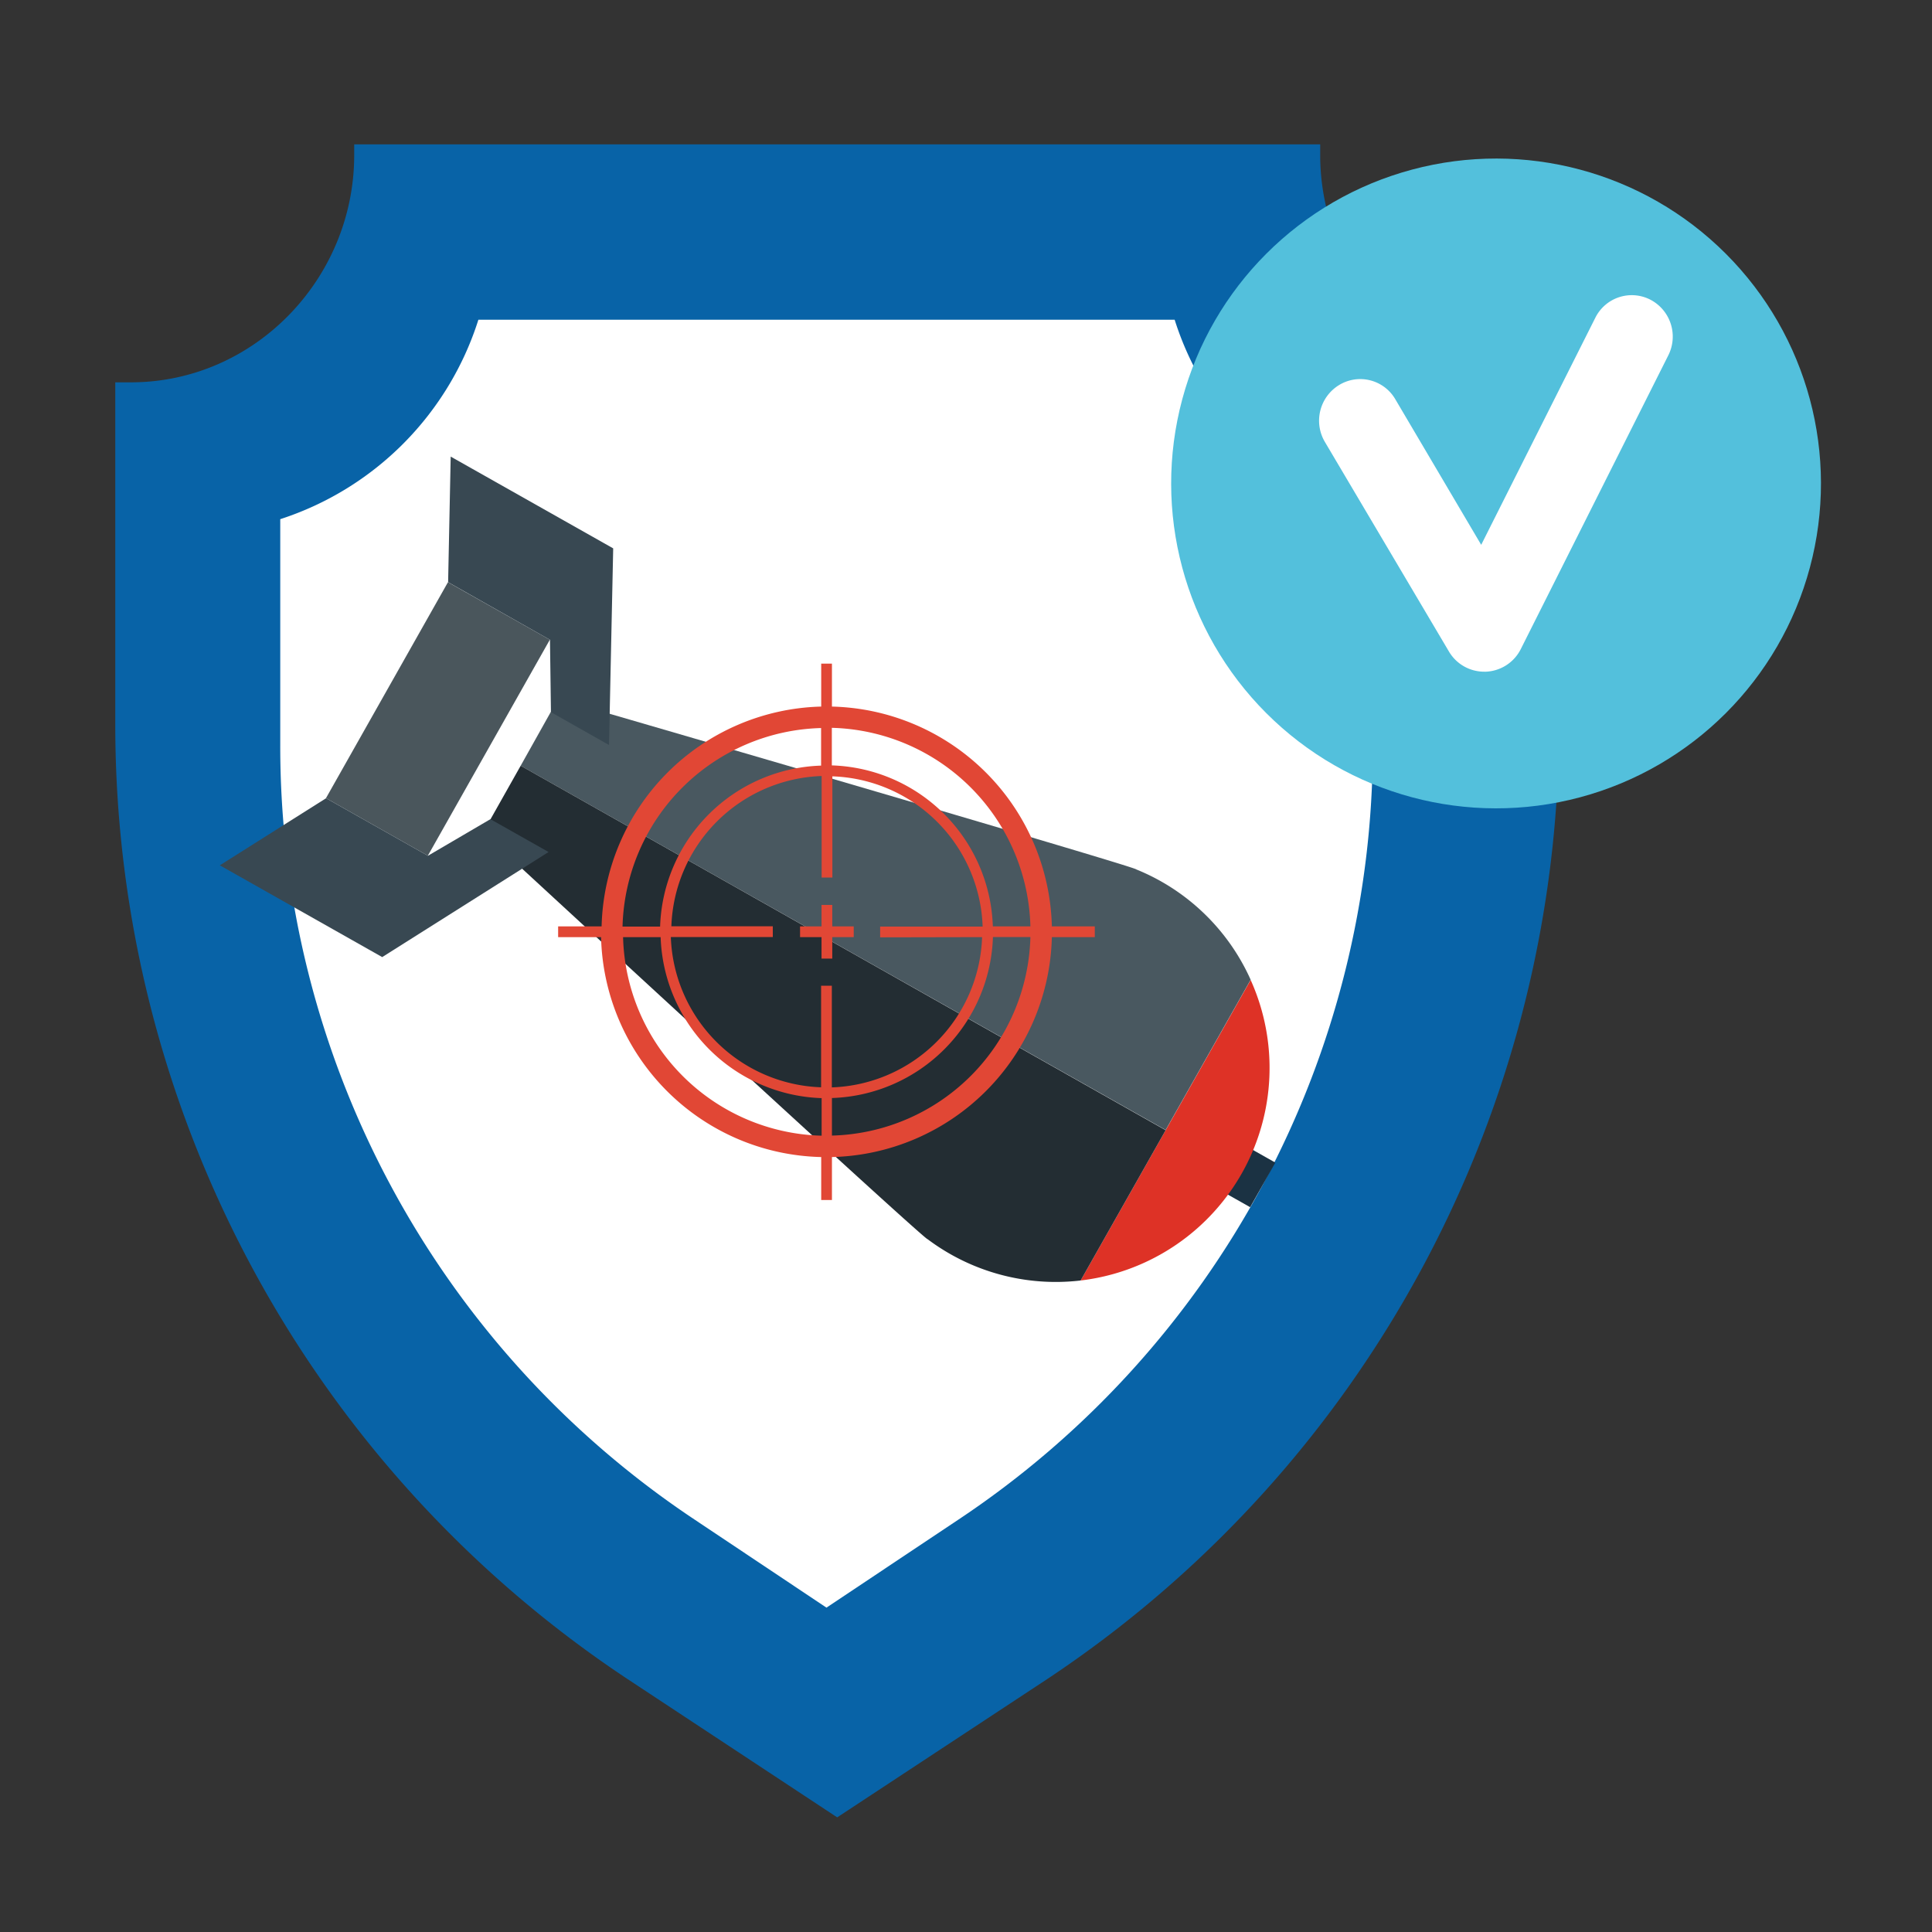
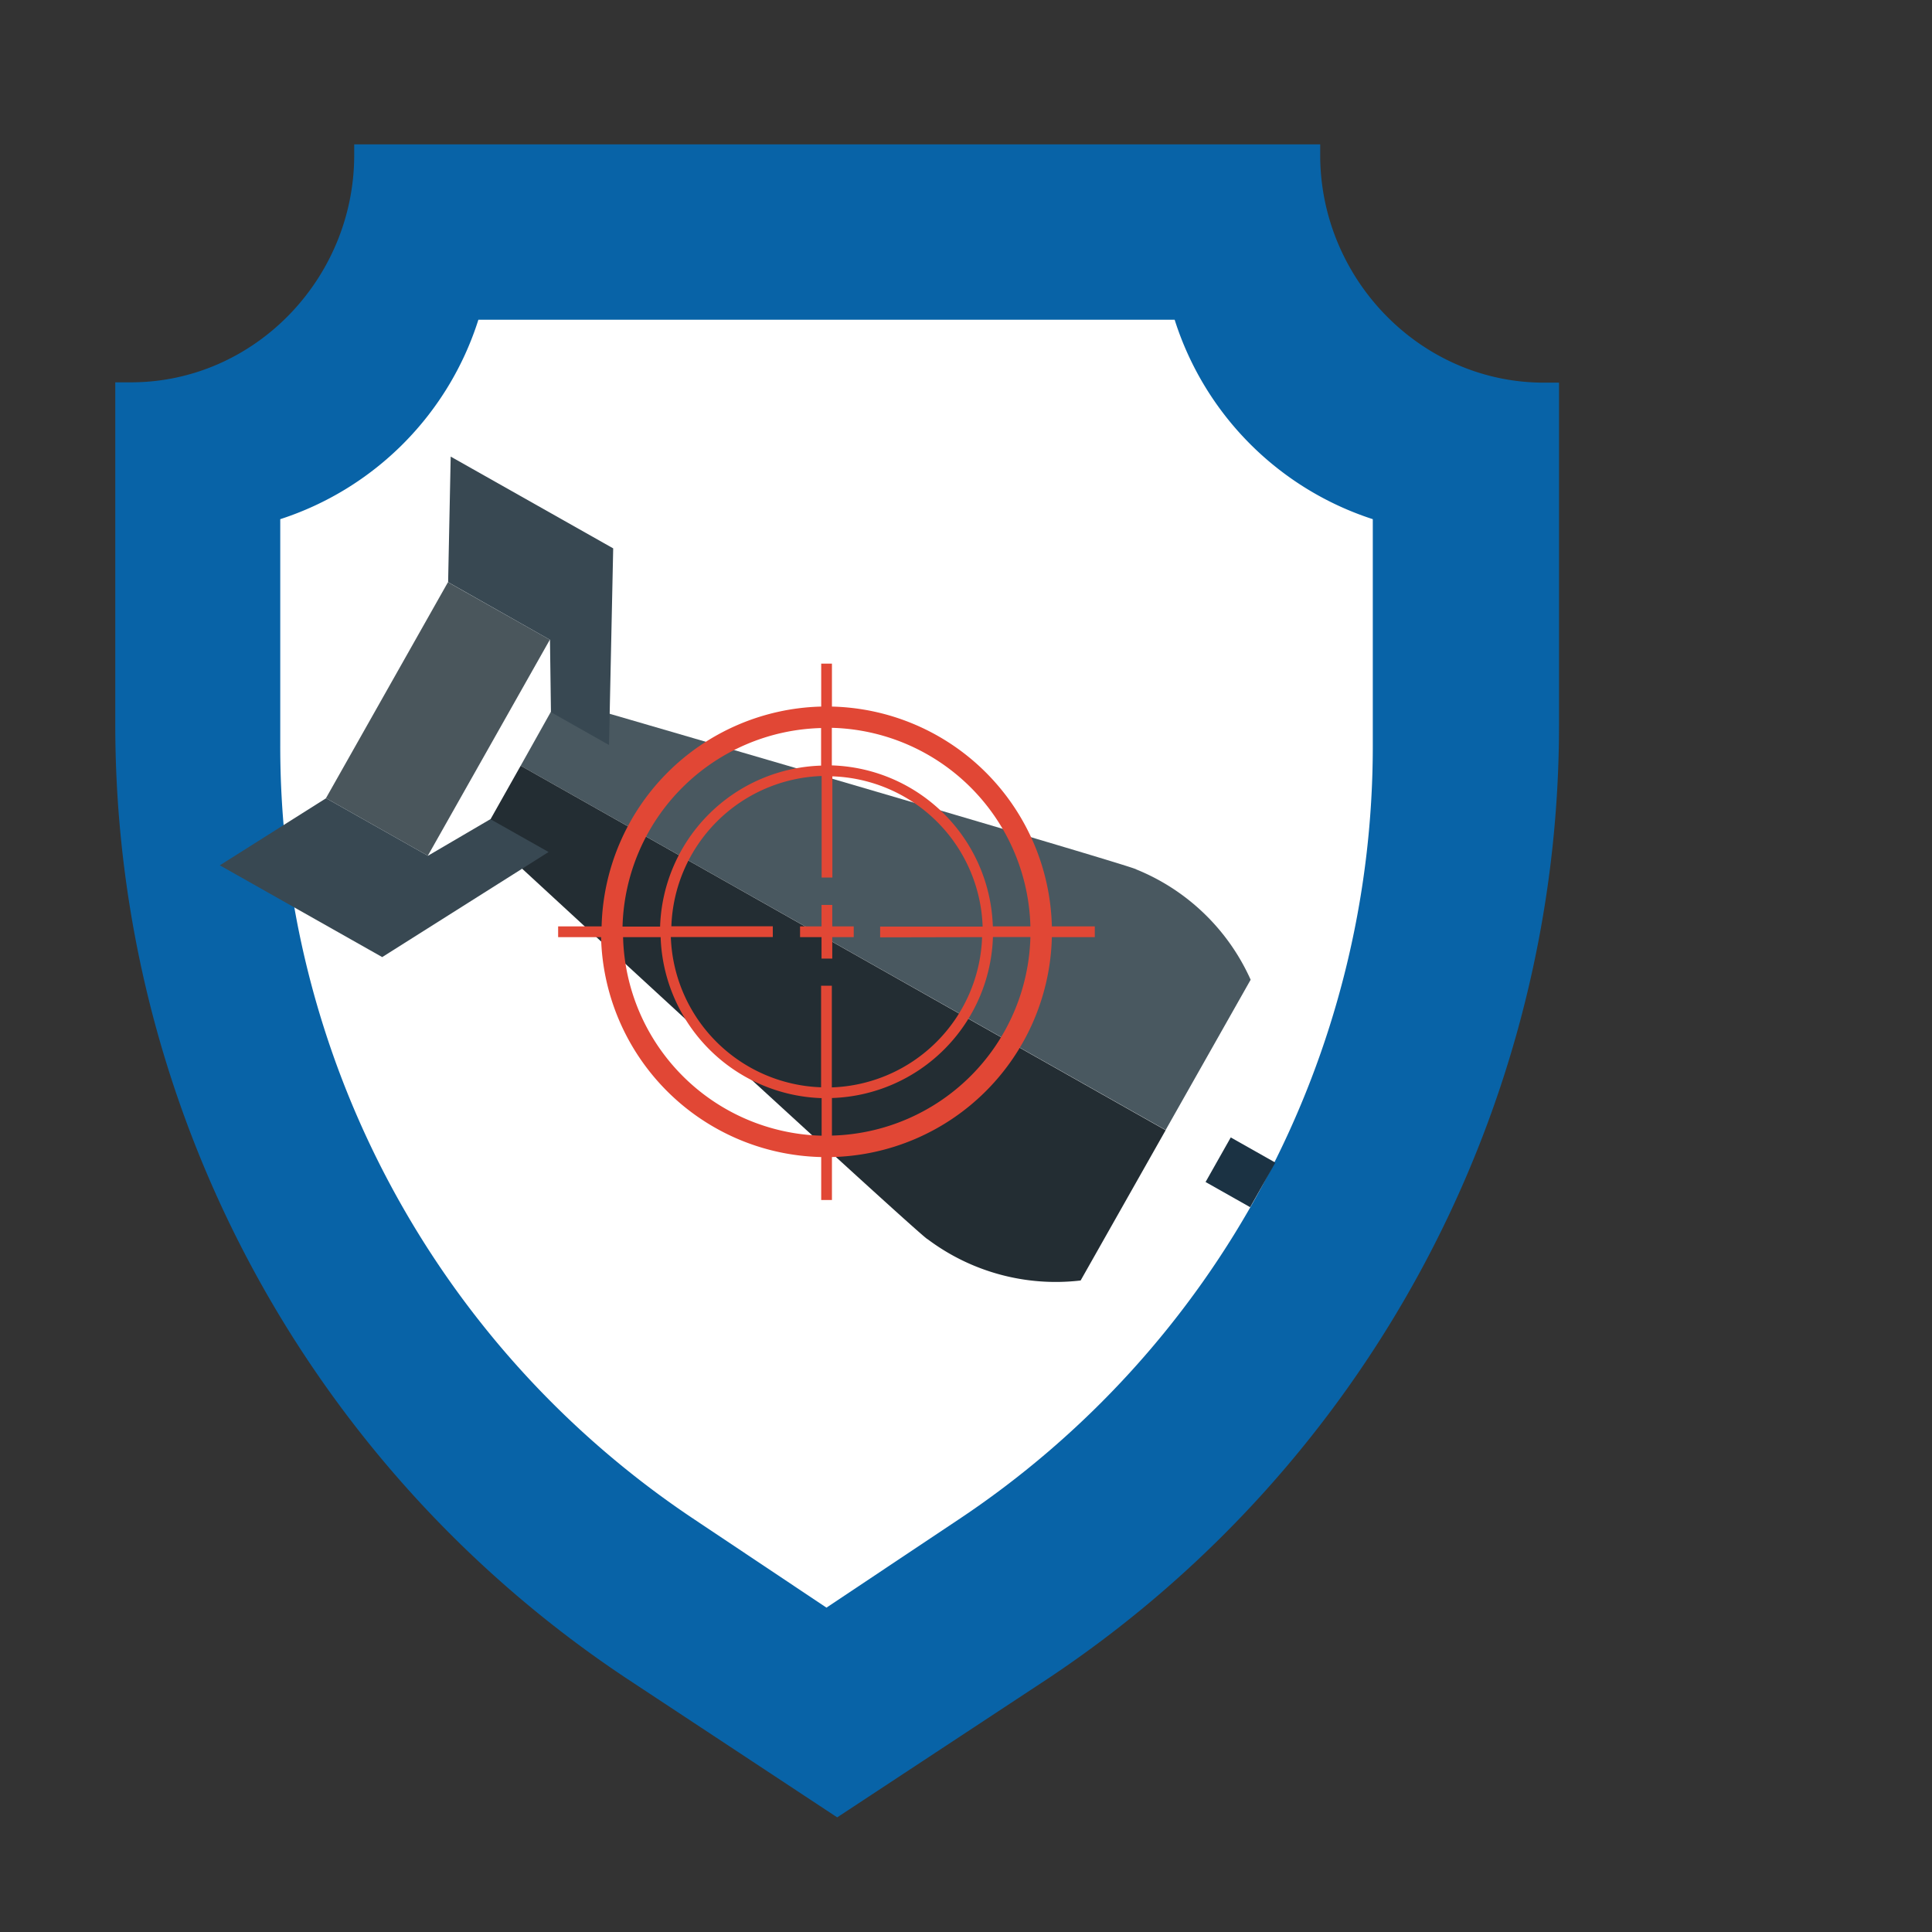
<svg xmlns="http://www.w3.org/2000/svg" id="圖層_1" data-name="圖層 1" viewBox="0 0 180 180">
  <rect x="0" y="0" width="180" height="180" fill="#333333" stroke="none" />
  <defs>
    <style>.cls-1{fill:#0863a7;}.cls-2{fill:#fff;}.cls-3{fill:#1b3243;}.cls-4{fill:#de3226;}.cls-5{fill:#495860;}.cls-6{fill:#232d33;}.cls-7{fill:#4a565c;}.cls-8{fill:#384852;}.cls-9{fill:#e14735;}.cls-10{fill:#53c0dc;}</style>
  </defs>
  <path class="cls-1" d="M58.43,156.41A106.68,106.68,0,0,1,10.74,67.62v-32h1.41C23.66,35.65,33,26,33,14.45v-1h90v1c0,11.52,9.33,21.2,20.84,21.2h1.41v32a106.68,106.68,0,0,1-47.69,88.79L78,169.32Z" />
  <path class="cls-2" d="M64.72,141.58A86.55,86.55,0,0,1,26.11,69.42V48.37A28.62,28.62,0,0,0,44.57,29.79h64.87A28.62,28.62,0,0,0,127.9,48.37V69.42a86.53,86.53,0,0,1-38.61,72.16L77,149.78Z" />
  <rect class="cls-3" x="113.18" y="106.83" width="4.77" height="4.77" transform="translate(-36.36 156.13) rotate(-60.54)" />
-   <path class="cls-4" d="M100.68,119.3a19.94,19.94,0,0,0,15.84-28Z" />
-   <path class="cls-5" d="M48.51,71.34l60.09,33.94,7.92-14A19.84,19.84,0,0,0,105.86,81C106,80.8,52.28,65.18,52,65.11Z" />
+   <path class="cls-5" d="M48.51,71.34l60.09,33.94,7.92-14A19.84,19.84,0,0,0,105.86,81C106,80.8,52.28,65.18,52,65.11" />
  <path class="cls-6" d="M100.68,119.3l7.92-14L48.51,71.34,45,77.57c.19.18,41.29,38.11,41.42,37.88A19.88,19.88,0,0,0,100.68,119.3Z" />
  <rect class="cls-7" x="29.25" y="61.53" width="23.11" height="10.9" transform="translate(-37.59 69.57) rotate(-60.54)" />
  <polygon class="cls-8" points="30.38 74.37 39.87 79.73 45.69 76.32 51.11 79.38 35.61 89.17 20.48 80.62 30.38 74.37" />
  <polygon class="cls-8" points="41.75 54.24 51.24 59.61 51.33 66.35 56.74 69.41 57.13 51.09 41.99 42.54 41.75 54.24" />
  <path class="cls-9" d="M102,87.31v-1H98A21,21,0,0,0,77.51,65.83v-4h-1v4A21,21,0,0,0,56.05,86.31H52v1h4A21,21,0,0,0,76.51,107.8v4h1v-4A21,21,0,0,0,98,87.31Zm-6-1h-3.5a15.5,15.5,0,0,0-15-15v-3.5A19,19,0,0,1,96,86.31Zm-4.5,1a14.51,14.51,0,0,1-14,14V91.84h-1v9.46a14.51,14.51,0,0,1-14-14H72v-1H62.55a14.51,14.51,0,0,1,14-14v9.46h1V72.33a14.5,14.5,0,0,1,14,14H82v1Zm-15-19.48v3.5a15.51,15.51,0,0,0-15,15h-3.5A19,19,0,0,1,76.51,67.83ZM58.05,87.31h3.5a15.52,15.52,0,0,0,15,15v3.5A19,19,0,0,1,58.05,87.31ZM77.51,105.8v-3.5a15.51,15.51,0,0,0,15-15H96A19,19,0,0,1,77.51,105.8Z" />
  <polygon class="cls-9" points="77.54 84.31 76.54 84.31 76.54 86.31 74.54 86.31 74.54 87.31 76.54 87.31 76.54 89.31 77.54 89.31 77.54 87.31 79.54 87.31 79.54 86.31 77.54 86.31 77.54 84.31" />
-   <circle class="cls-10" cx="139.38" cy="45.04" r="30.27" transform="translate(8.98 111.75) rotate(-45)" />
-   <path class="cls-2" d="M138.3,62.58A3.81,3.81,0,0,1,135,60.71L123.44,41.18a3.89,3.89,0,0,1,1.31-5.3A3.78,3.78,0,0,1,130,37.2l8,13.56,10.63-21.15a3.79,3.79,0,0,1,5.13-1.69,3.88,3.88,0,0,1,1.67,5.19L141.69,60.47a3.82,3.82,0,0,1-3.26,2.11Z" />
</svg>